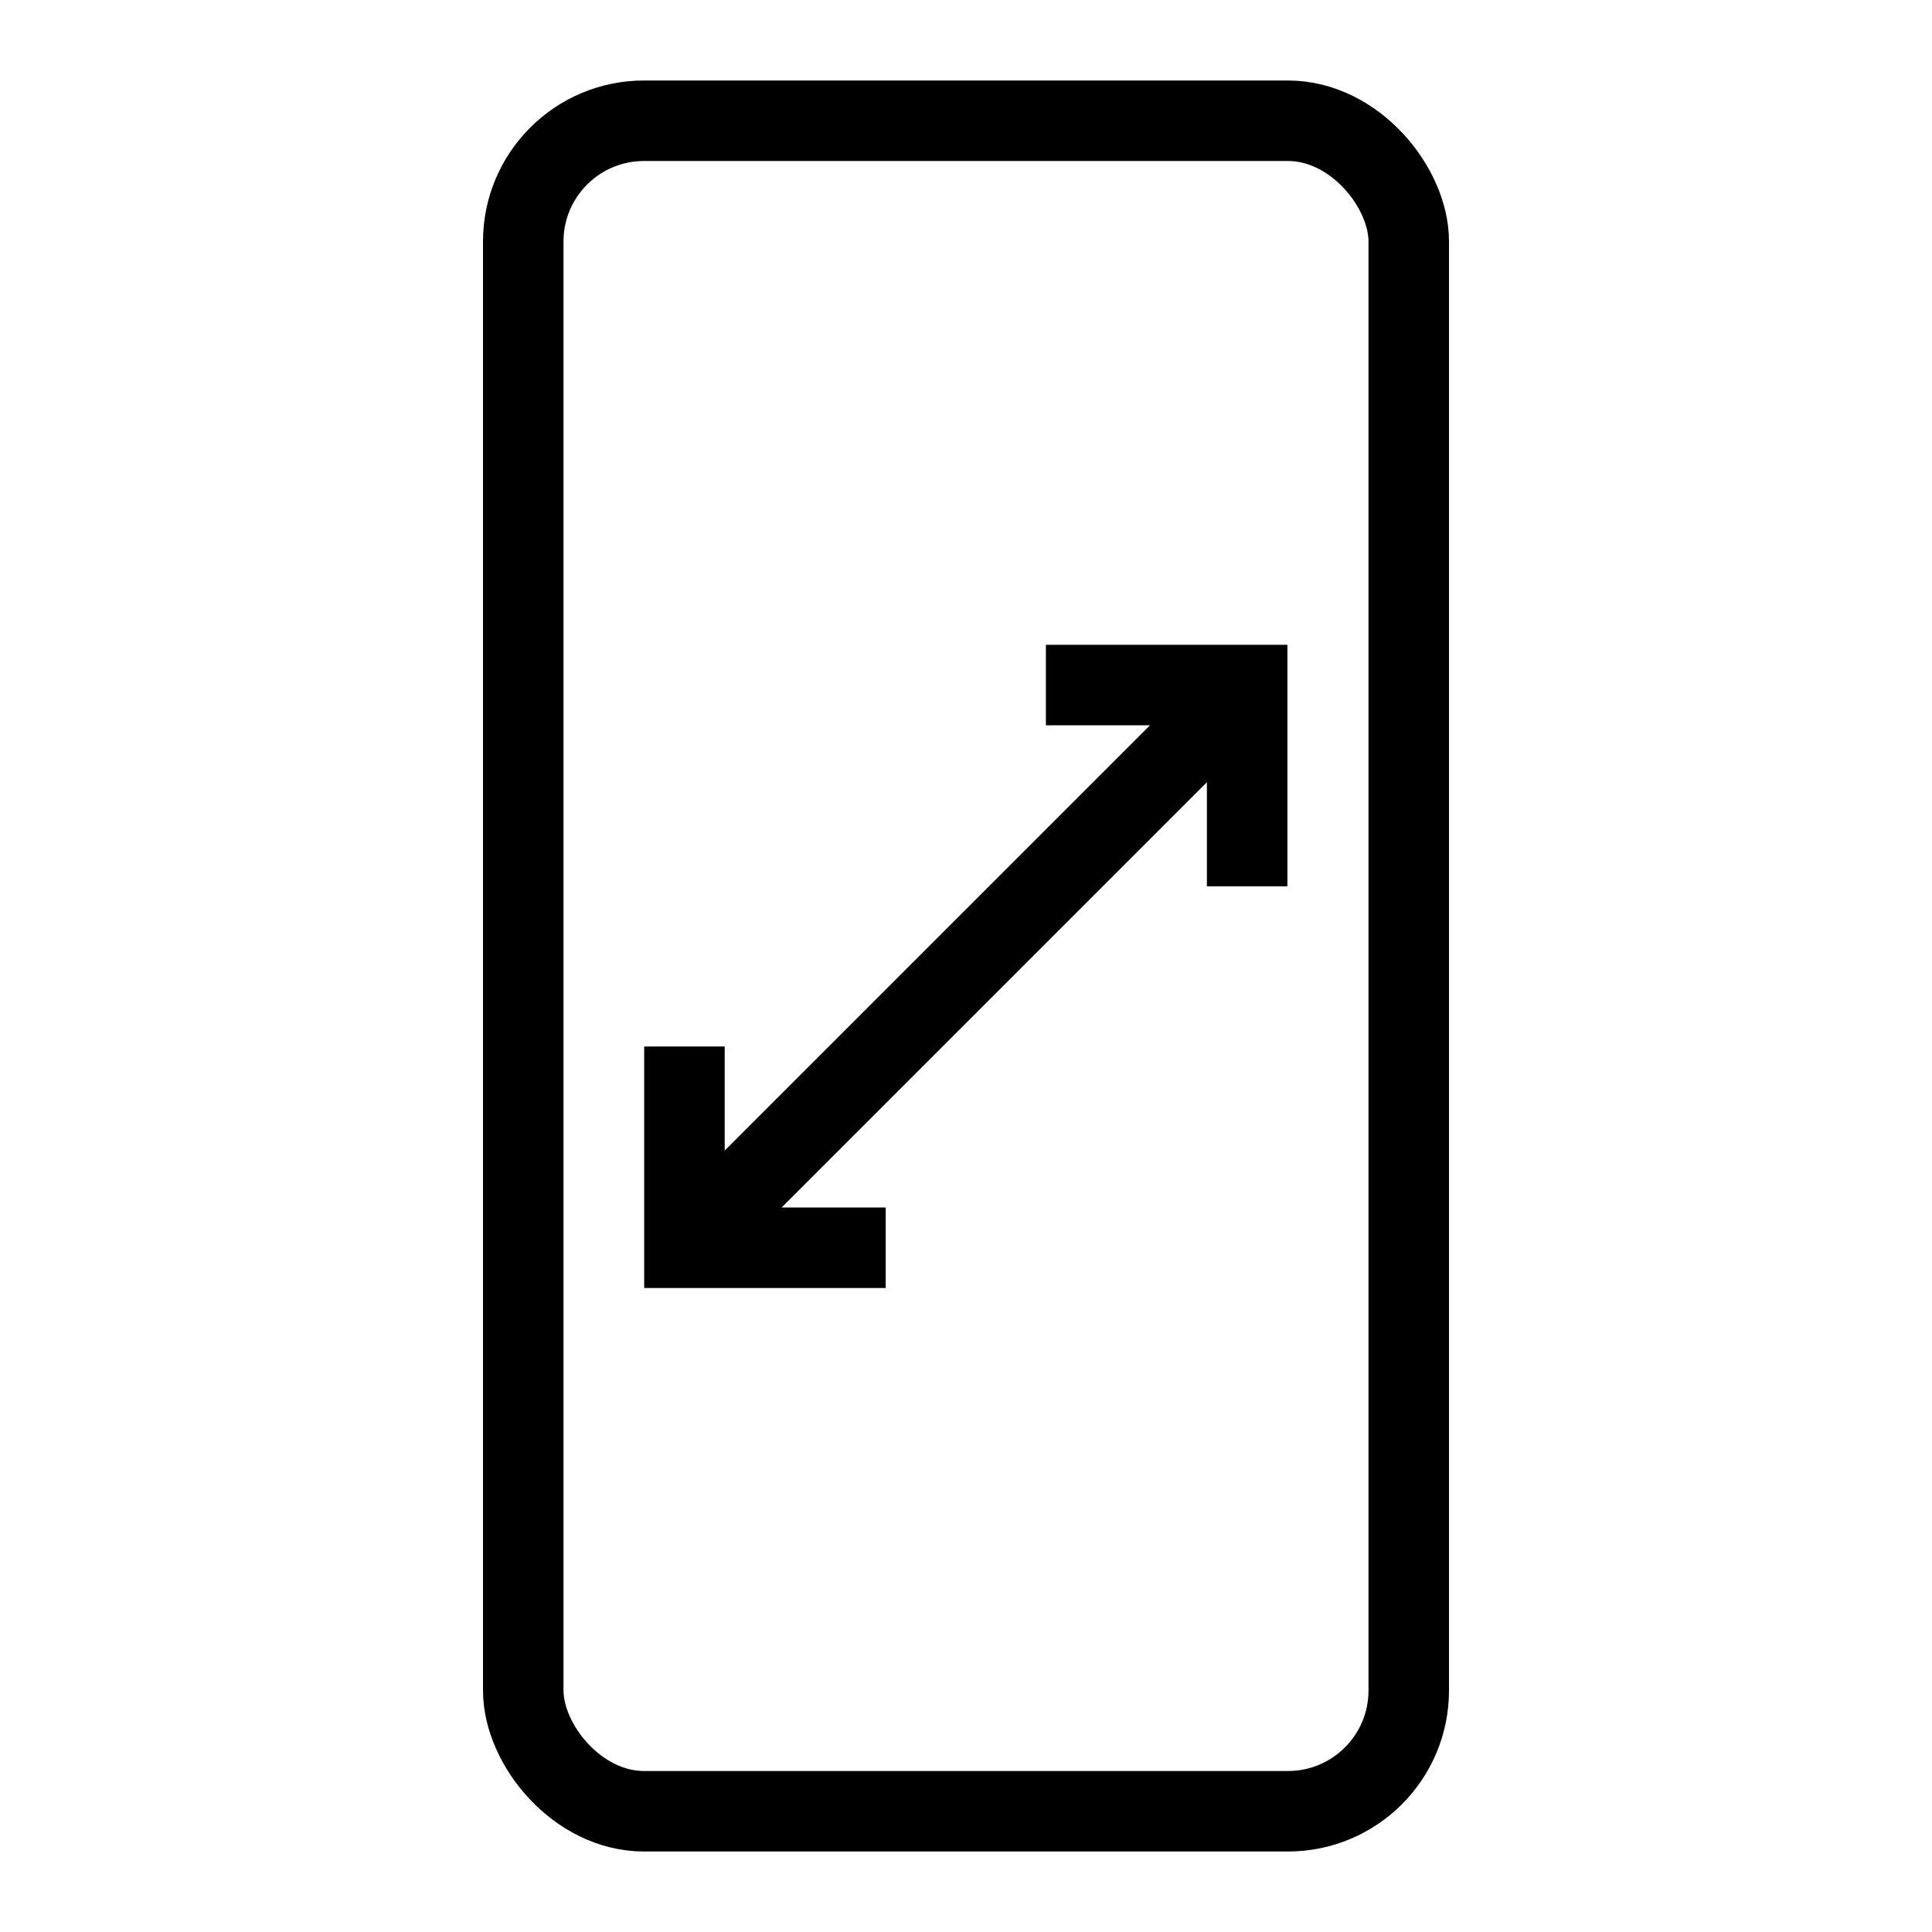
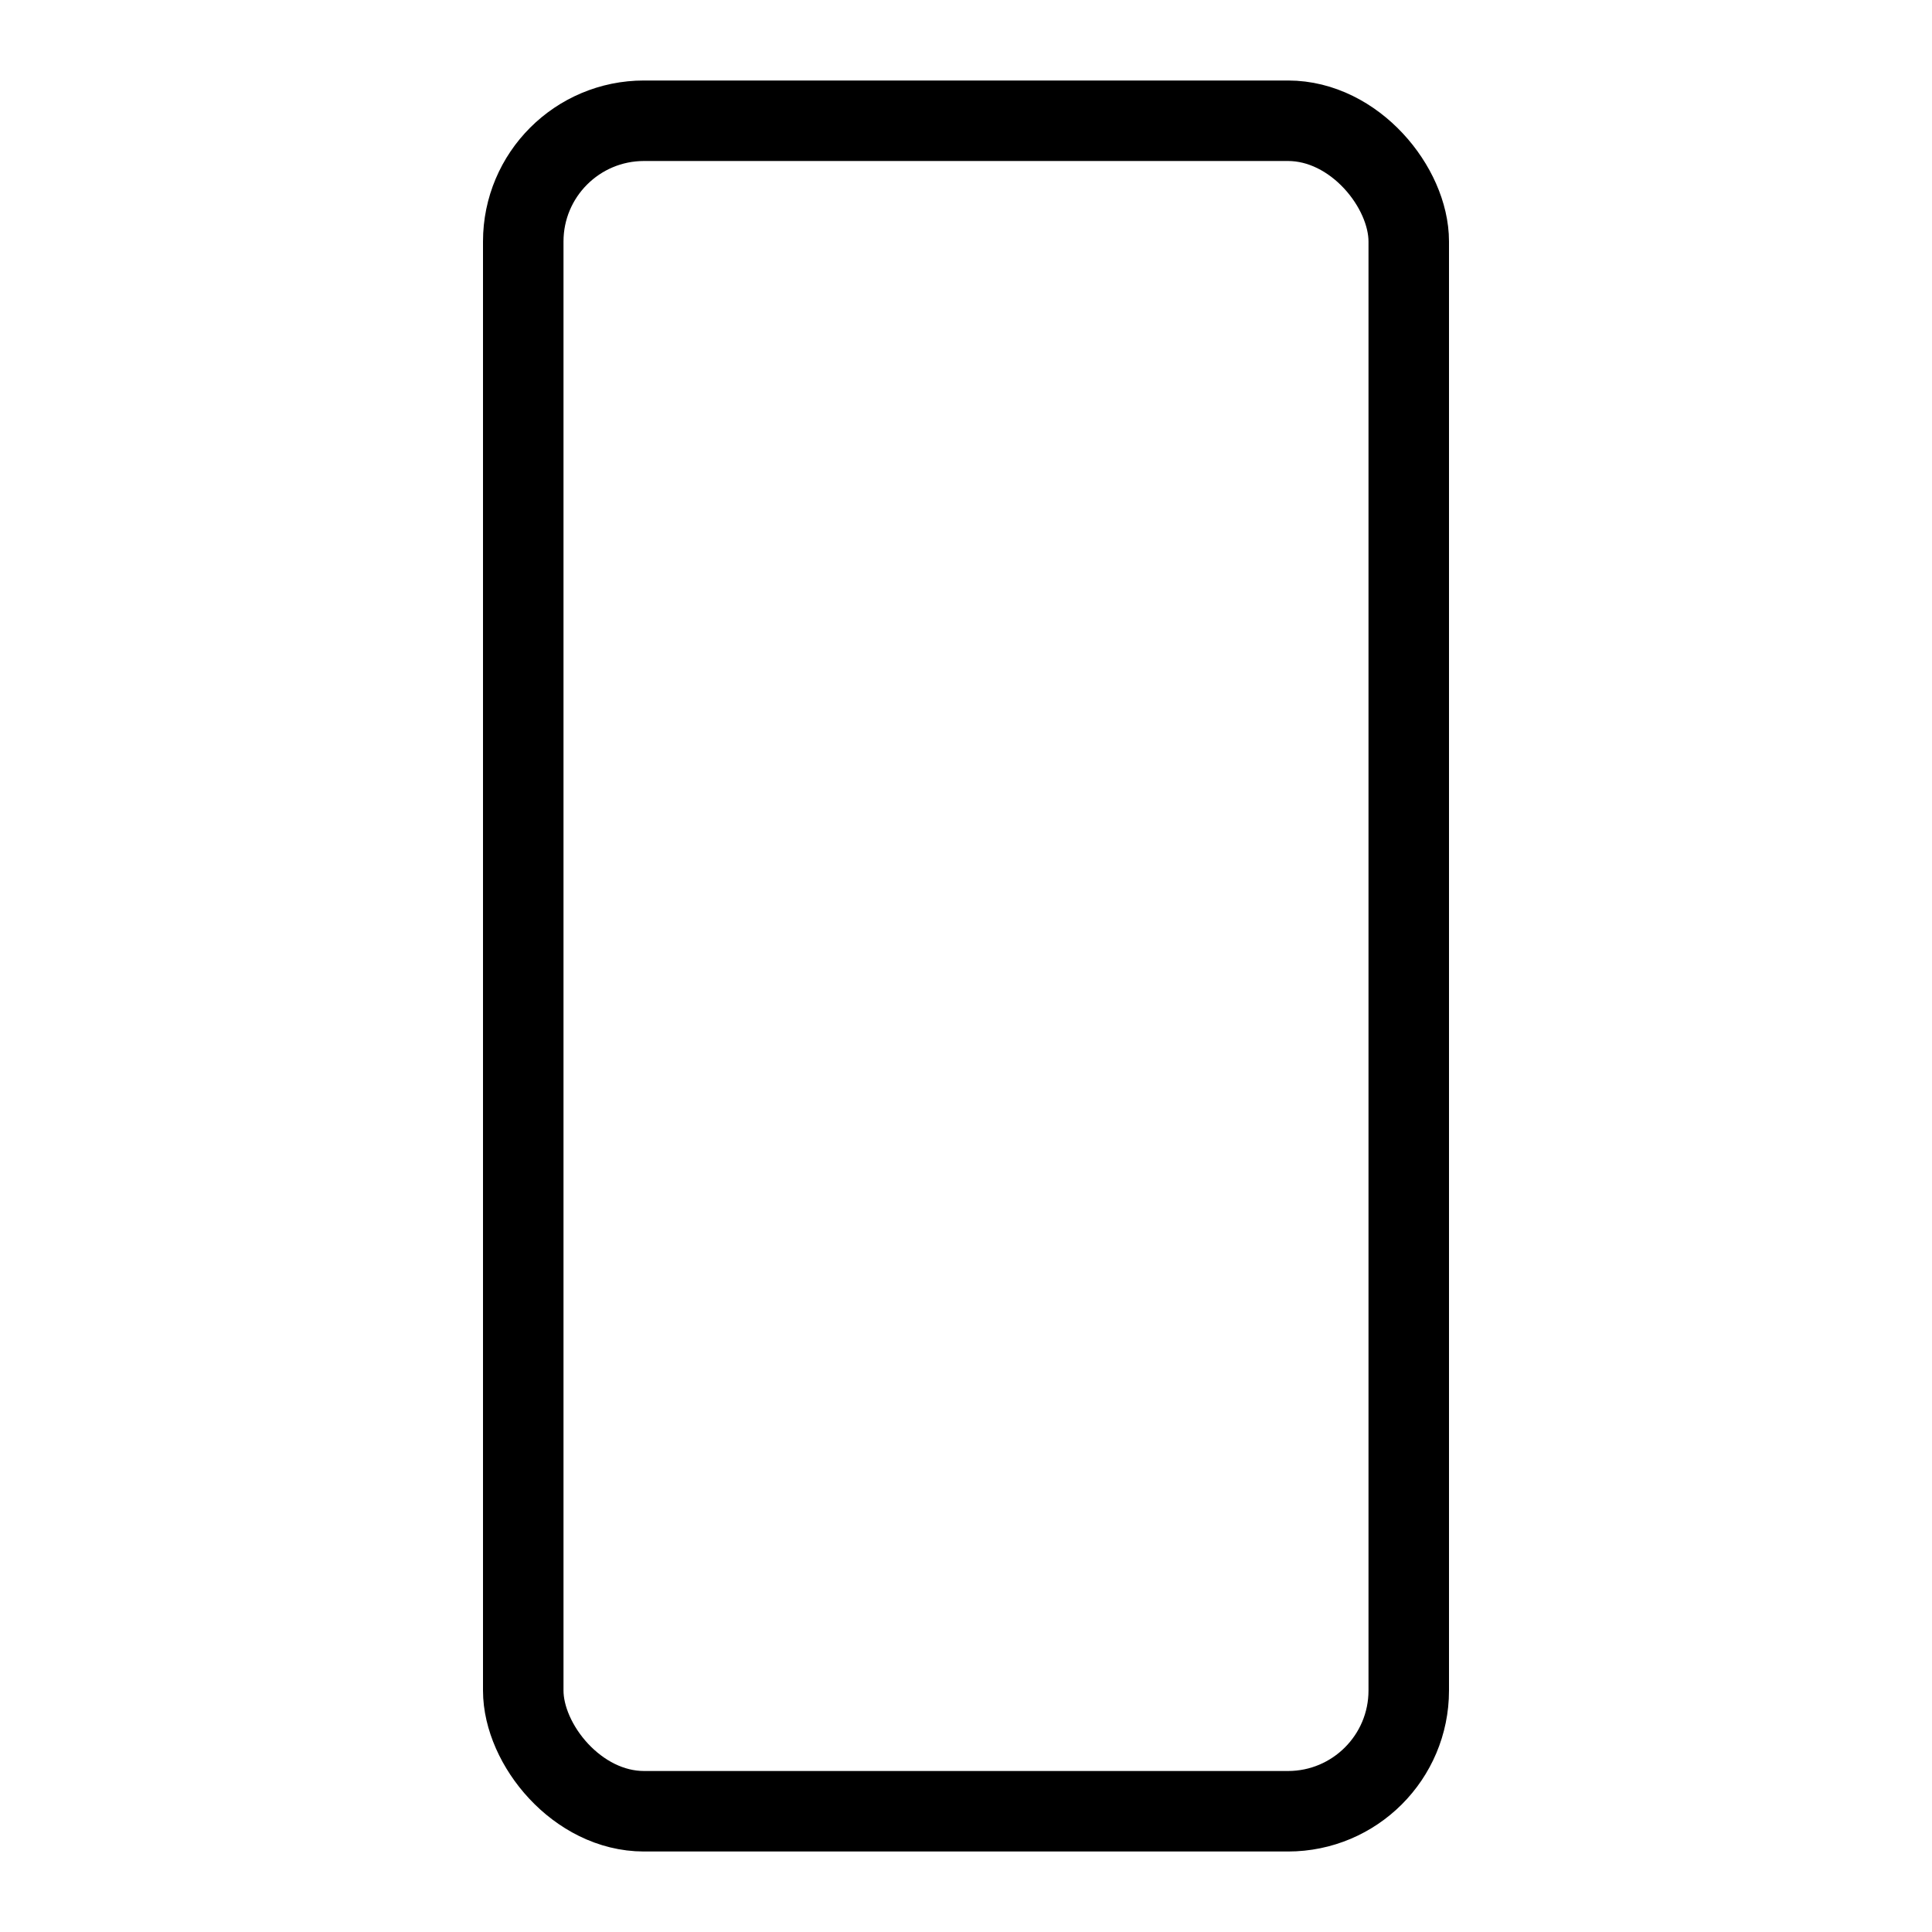
<svg xmlns="http://www.w3.org/2000/svg" viewBox="0 0 96 96" focusable="false" aria-hidden="true">
  <g>
-     <rect style="stroke-width:0px;fill:none;" width="96" height="96" />
    <rect style="fill:none;stroke:#000;stroke-miterlimit:10;stroke-width:4px;" x="26" y="6" width="44" height="84" rx="6" ry="6" />
-     <polyline style="fill:none;stroke:#000;stroke-miterlimit:10;stroke-width:4px;" points="51.97 34.04 61.97 34.04 61.97 44.04" />
-     <line style="fill:none;stroke:#000;stroke-miterlimit:10;stroke-width:4px;" x1="61.97" y1="34.04" x2="34.01" y2="62" />
-     <polyline style="fill:none;stroke:#000;stroke-miterlimit:10;stroke-width:4px;" points="44.01 62 34.01 62 34.01 52" />
  </g>
</svg>